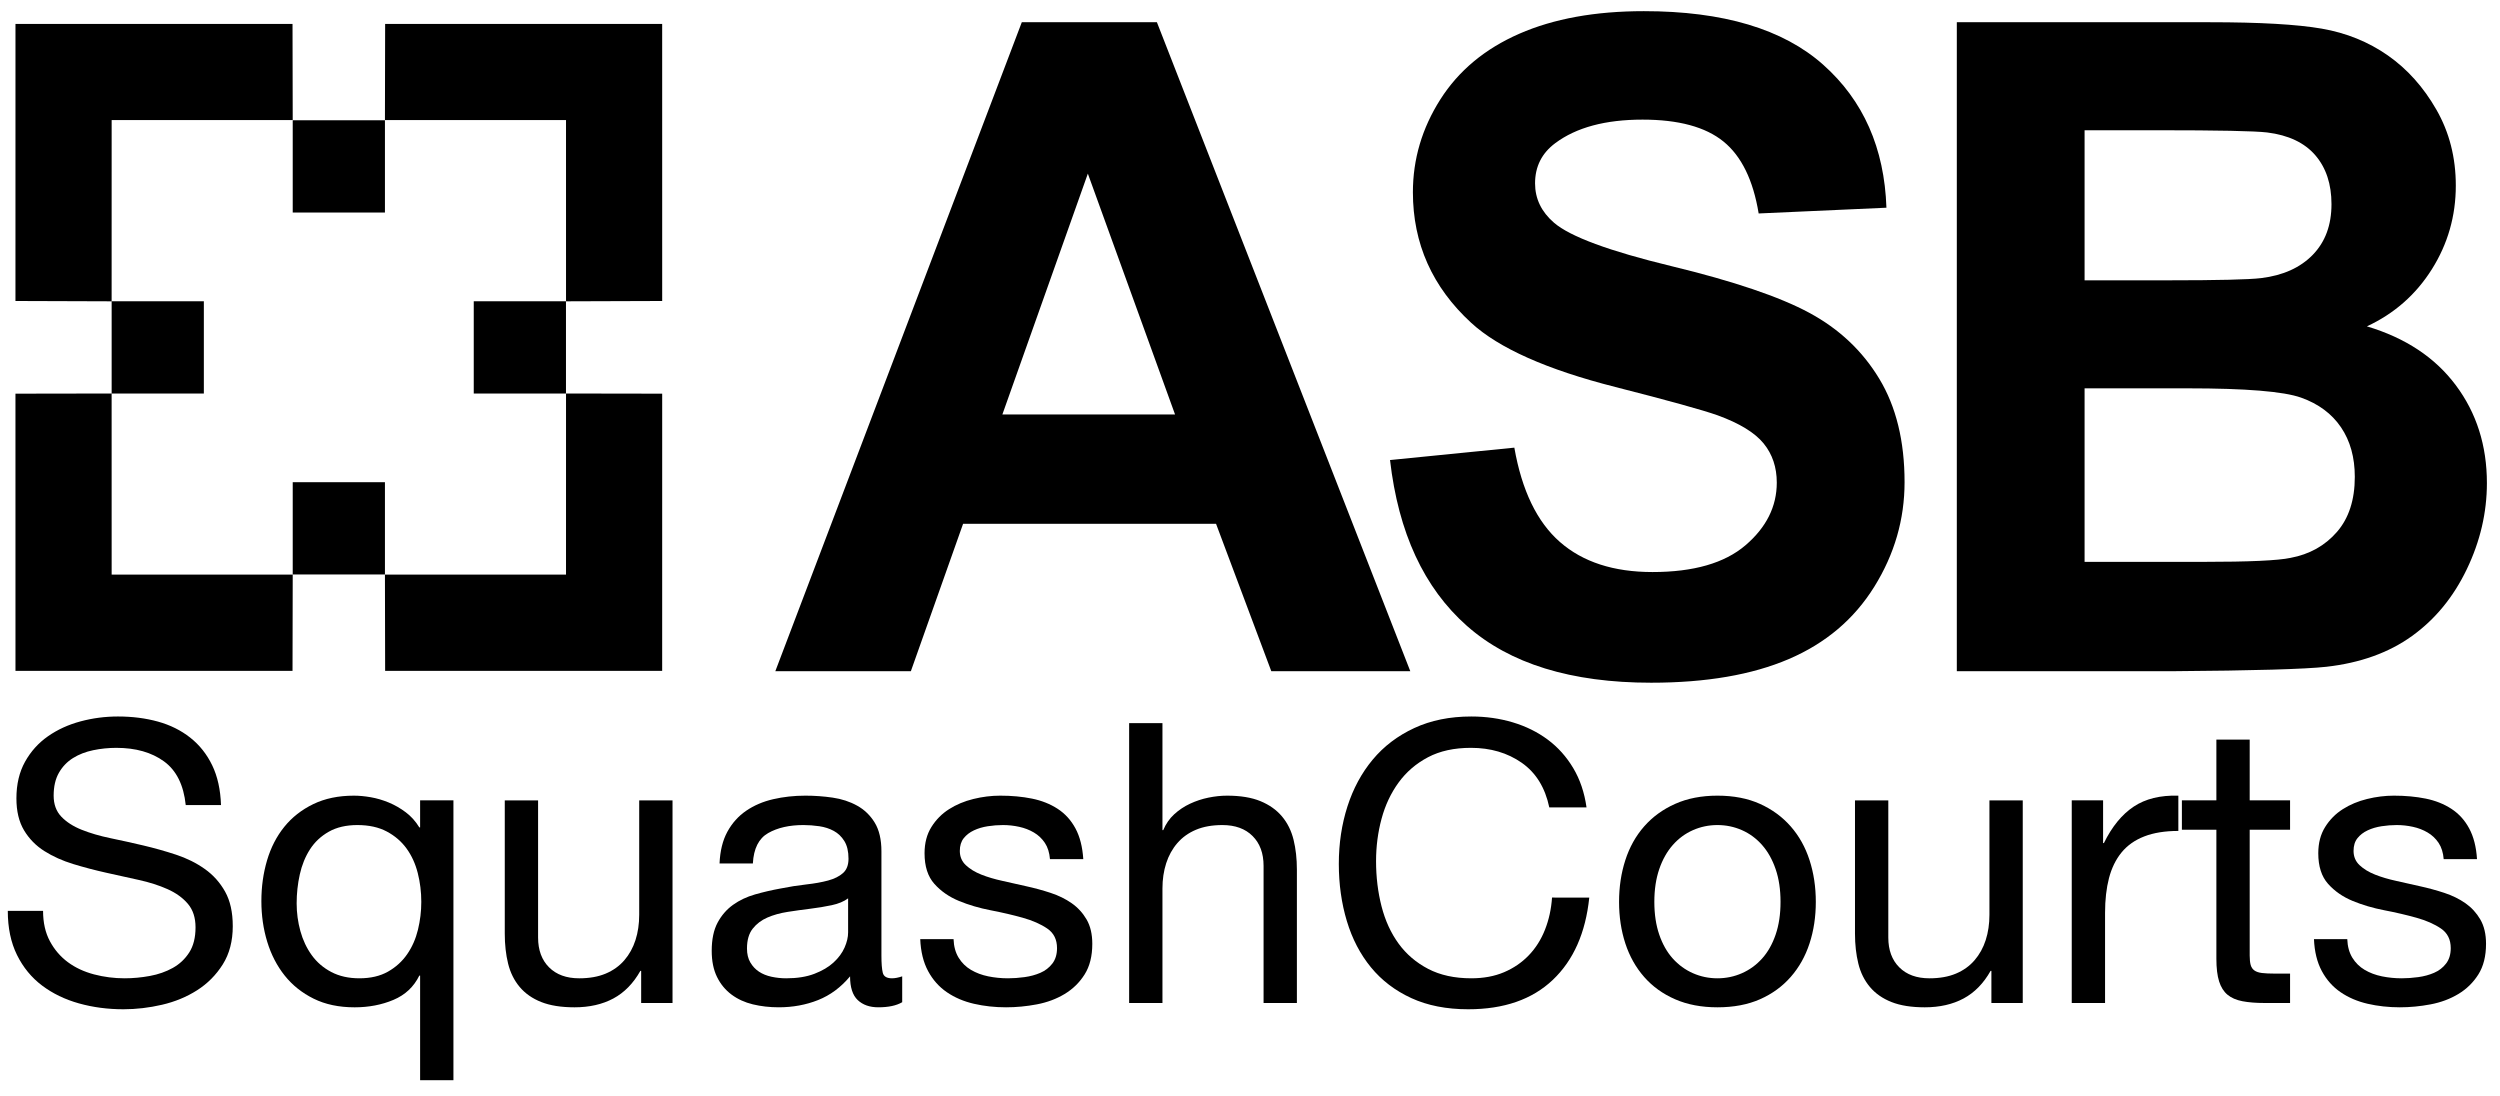
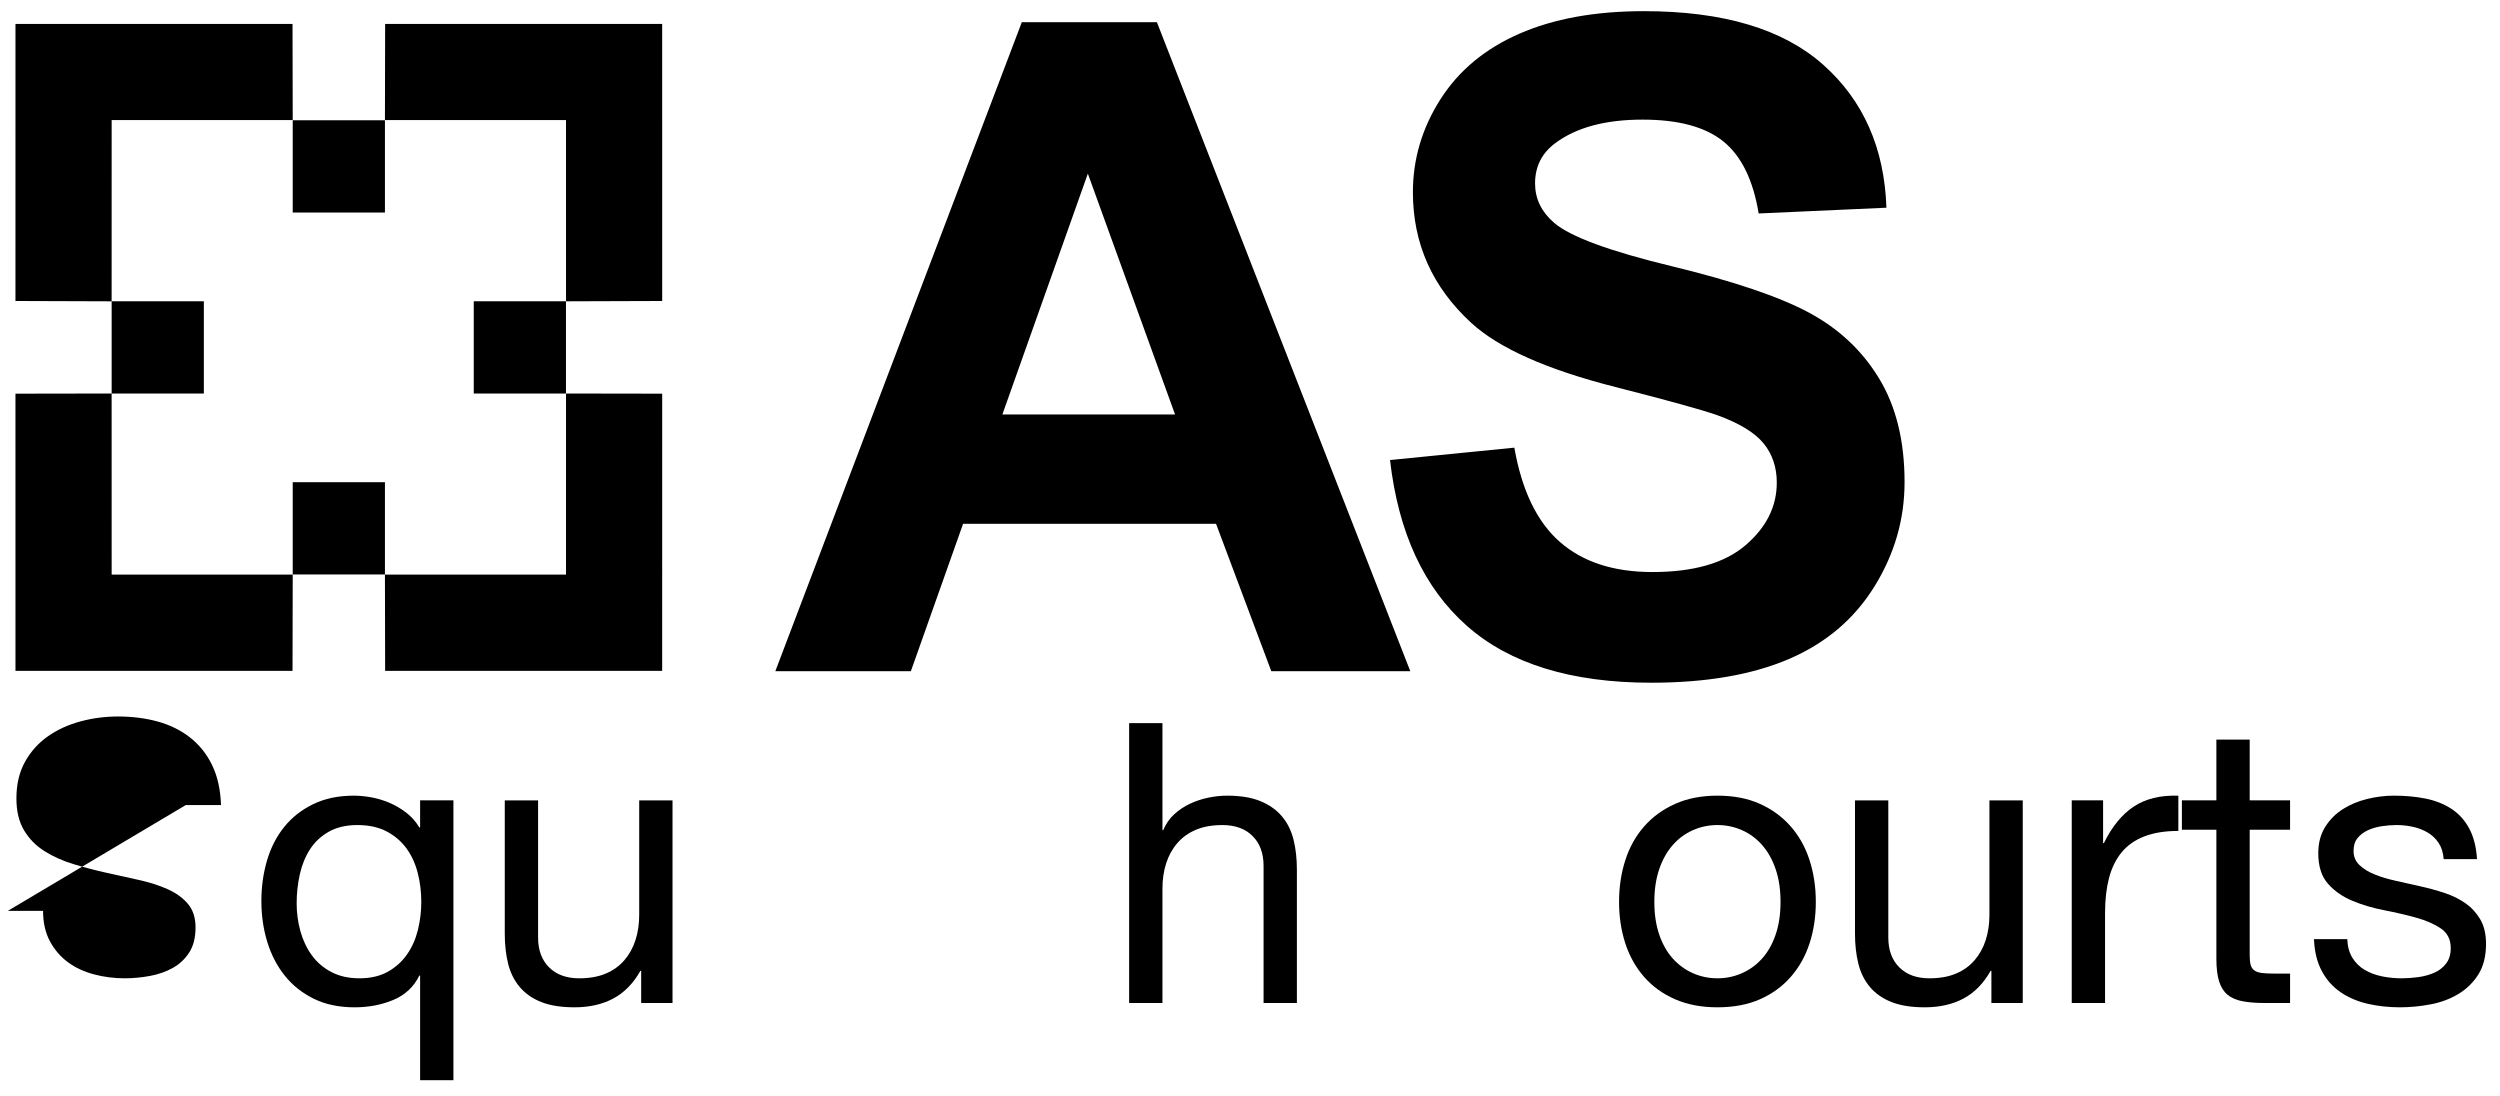
<svg xmlns="http://www.w3.org/2000/svg" width="100%" height="100%" viewBox="0 0 10670 4677" style="fill-rule:evenodd;clip-rule:evenodd;stroke-linejoin:round;stroke-miterlimit:2;">
  <g>
    <g>
-       <path d="M792.71 3436.03h150.55c-2.23-65.8-14.77-122.39-37.64-169.79-22.86-47.4-54.08-86.71-93.67-117.93-39.59-31.23-85.59-54.09-138.01-68.59-52.41-14.49-109.29-21.74-170.62-21.74-54.65.0-107.9 6.97-159.76 20.91s-98.14 35.13-138.84 63.56c-40.71 28.44-73.33 64.69-97.86 108.74-24.53 44.05-36.8 96.18-36.8 156.4.0 54.65 10.87 100.09 32.62 136.34 21.75 36.24 50.74 65.79 86.98 88.65 36.25 22.87 77.23 41.27 122.96 55.21 45.72 13.94 92.28 26.2 139.67 36.8 47.4 10.59 93.96 20.91 139.68 30.94 45.73 10.04 86.71 23.15 122.95 39.32 36.25 16.17 65.24 37.08 86.99 62.73s32.62 59.1 32.62 100.36c0 43.5-8.92 79.18-26.77 107.06-17.84 27.88-41.26 49.91-70.25 66.08-29 16.17-61.62 27.6-97.86 34.29-36.25 6.69-72.21 10.04-107.9 10.04-44.61.0-88.1-5.58-130.48-16.73-42.37-11.15-79.45-28.44-111.24-51.86-31.78-23.42-57.43-53.25-76.95-89.49-19.51-36.24-29.27-79.46-29.27-129.64h-150.55c0 72.49 13.1 135.21 39.31 188.19 26.21 52.97 61.89 96.46 107.06 130.48 45.16 34.01 97.58 59.38 157.24 76.11 59.66 16.73 122.95 25.09 189.86 25.09 54.65.0 109.57-6.41 164.78-19.24 55.2-12.82 105.1-33.45 149.71-61.89 44.61-28.44 81.13-65.24 109.57-110.4 28.44-45.17 42.66-99.54 42.66-163.1.0-59.11-10.88-108.18-32.62-147.21-21.75-39.03-50.74-71.37-86.99-97.02-36.24-25.65-77.23-46.01-122.95-61.06-45.72-15.06-92.28-28.16-139.68-39.31-47.4-11.15-93.95-21.47-139.68-30.95-45.72-9.48-86.7-21.47-122.95-35.96-36.24-14.5-65.24-33.18-86.98-56.04-21.75-22.86-32.63-52.7-32.63-89.5.0-39.03 7.53-71.65 22.59-97.86 15.05-26.2 35.13-47.11 60.22-62.73 25.09-15.61 53.81-26.76 86.15-33.45 32.34-6.69 65.24-10.04 98.69-10.04 82.53.0 150.28 19.24 203.25 57.71 52.97 38.48 83.92 100.65 92.84 186.52z" style="fill-rule:nonzero;" />
+       <path d="M792.71 3436.03h150.55c-2.23-65.8-14.77-122.39-37.64-169.79-22.86-47.4-54.08-86.71-93.67-117.93-39.59-31.23-85.59-54.09-138.01-68.59-52.41-14.49-109.29-21.74-170.62-21.74-54.65.0-107.9 6.97-159.76 20.91s-98.14 35.13-138.84 63.56c-40.71 28.44-73.33 64.69-97.86 108.74-24.53 44.05-36.8 96.18-36.8 156.4.0 54.65 10.87 100.09 32.62 136.34 21.75 36.24 50.74 65.79 86.98 88.65 36.25 22.87 77.23 41.27 122.96 55.21 45.72 13.94 92.28 26.2 139.67 36.8 47.4 10.59 93.96 20.91 139.68 30.94 45.73 10.04 86.71 23.15 122.95 39.32 36.25 16.17 65.24 37.08 86.99 62.73s32.62 59.1 32.62 100.36c0 43.5-8.92 79.18-26.77 107.06-17.84 27.88-41.26 49.91-70.25 66.08-29 16.17-61.62 27.6-97.86 34.29-36.25 6.69-72.21 10.04-107.9 10.04-44.61.0-88.1-5.58-130.48-16.73-42.37-11.15-79.45-28.44-111.24-51.86-31.78-23.42-57.43-53.25-76.95-89.49-19.51-36.24-29.27-79.46-29.27-129.64h-150.55z" style="fill-rule:nonzero;" />
      <path d="M1266.11 3855.9c0-42.38 4.46-83.64 13.38-123.79 8.92-40.14 23.42-75.83 43.5-107.06 20.07-31.22 46.83-56.32 80.29-75.27 33.46-18.96 74.16-28.44 122.11-28.44 49.07.0 90.89 9.2 125.47 27.6 34.57 18.4 62.73 42.66 84.47 72.77 21.75 30.11 37.64 64.96 47.68 104.55 10.03 39.59 15.05 80.57 15.05 122.95.0 40.15-4.74 79.73-14.22 118.77-9.48 39.03-24.81 73.88-46 104.55-21.19 30.67-48.51 55.48-81.97 74.44-33.45 18.96-74.16 28.43-122.11 28.43-45.73.0-85.59-8.92-119.61-26.76-34.01-17.84-61.89-41.82-83.64-71.93-21.74-30.11-37.91-64.4-48.51-102.88-10.59-38.47-15.89-77.78-15.89-117.93zm669.12 754.44V3415.95h-142.19v115.43h-3.34c-15.61-25.65-34.85-47.12-57.71-64.4-22.87-17.29-47.12-31.23-72.77-41.83-25.65-10.59-51.3-18.12-76.95-22.58s-49.63-6.69-71.93-6.69c-65.8.0-123.51 11.99-173.14 35.97-49.62 23.97-90.88 56.31-123.78 97.02-32.9 40.7-57.44 88.38-73.61 143.02-16.17 54.65-24.25 112.64-24.25 173.97.0 61.34 8.36 119.33 25.09 173.98 16.73 54.64 41.54 102.6 74.44 143.86 32.9 41.26 74.16 74.16 123.79 98.69 49.62 24.54 107.89 36.8 174.8 36.8 60.23.0 115.43-10.59 165.61-31.78 50.19-21.19 86.99-55.76 110.41-103.71h3.34v446.64h142.19z" style="fill-rule:nonzero;" />
      <path d="M2870.33 4280.8v-864.84h-142.19v488.46c0 39.03-5.29 75-15.89 107.9-10.59 32.89-26.49 61.61-47.67 86.14-21.19 24.54-47.68 43.5-79.46 56.88-31.79 13.38-69.42 20.07-112.92 20.07-54.64.0-97.58-15.61-128.8-46.84-31.23-31.22-46.84-73.6-46.84-127.13v-585.48h-142.19v568.75c0 46.84 4.74 89.5 14.22 127.97 9.48 38.48 25.93 71.66 49.35 99.54s54.08 49.34 92 64.4c37.92 15.05 85.31 22.58 142.19 22.58 63.57.0 118.77-12.55 165.61-37.64s85.31-64.4 115.42-117.93h3.35v137.17h133.82z" style="fill-rule:nonzero;" />
-       <path d="M3850.59 4277.45v-110.4c-16.73 5.57-31.23 8.36-43.49 8.36-22.31.0-35.41-7.81-39.31-23.42-3.91-15.61-5.86-40.15-5.86-73.6v-444.97c0-50.18-9.48-90.89-28.44-122.11-18.96-31.23-44.05-55.49-75.27-72.77-31.23-17.29-66.08-28.72-104.55-34.29-38.48-5.58-77.23-8.37-116.26-8.37-47.96.0-93.68 5.02-137.17 15.06-43.5 10.04-81.97 26.48-115.43 49.35-33.45 22.86-60.22 52.69-80.29 89.49-20.07 36.8-31.23 81.97-33.46 135.5h142.19c3.35-63.57 25.09-106.78 65.24-129.64 40.15-22.87 90.33-34.3 150.55-34.3 22.31.0 44.89 1.68 67.75 5.02 22.86 3.35 43.49 10.04 61.9 20.08 18.4 10.03 33.45 24.53 45.16 43.49 11.71 18.96 17.57 44.05 17.57 75.27.0 26.77-7.81 47.12-23.42 61.06-15.62 13.94-36.81 24.54-63.57 31.79-26.77 7.24-57.71 12.82-92.84 16.72-35.13 3.91-72.21 9.76-111.24 17.57-36.8 6.69-72.77 15.05-107.9 25.09s-66.35 24.81-93.67 44.33c-27.33 19.51-49.35 44.89-66.08 76.11-16.73 31.23-25.09 71.37-25.09 120.44.0 43.5 7.53 80.58 22.58 111.24 15.06 30.67 35.69 55.76 61.89 75.28 26.21 19.52 56.6 33.46 91.17 41.82s71.37 12.55 110.41 12.55c60.22.0 116.26-10.32 168.11-30.95 51.86-20.63 97.3-54.37 136.34-101.2.0 46.83 10.87 80.57 32.62 101.2 21.74 20.63 51.02 30.95 87.82 30.95 43.49.0 77.51-7.25 102.04-21.75zm-230.85-443.29v145.53c0 20.08-5.01 41.54-15.05 64.4-10.04 22.87-25.65 44.05-46.84 63.57-21.19 19.52-48.51 35.69-81.97 48.51-33.45 12.83-73.6 19.24-120.44 19.24-21.19.0-42.1-2.23-62.73-6.69s-38.47-11.71-53.53-21.75c-15.06-10.03-27.32-23.14-36.8-39.31s-14.22-35.97-14.22-59.38c0-35.69 8.08-63.85 24.26-84.48 16.17-20.63 37.08-36.52 62.73-47.68 25.65-11.15 54.64-19.23 86.98-24.25s64.4-9.48 96.19-13.38c31.78-3.91 62.17-8.92 91.16-15.06 29-6.13 52.42-15.89 70.26-29.27z" style="fill-rule:nonzero;" />
-       <path d="M4069.73 4008.13h-142.19c2.23 53.53 13.38 98.97 33.46 136.33 20.07 37.36 46.84 67.47 80.29 90.34 33.46 22.86 71.93 39.31 115.43 49.34 43.49 10.04 89.21 15.06 137.17 15.06 43.49.0 87.26-4.18 131.31-12.55 44.05-8.36 83.64-23.14 118.77-44.33s63.57-49.07 85.31-83.64c21.75-34.57 32.62-78.06 32.62-130.48.0-41.26-8.08-75.83-24.25-103.71s-37.36-51.02-63.57-69.42-56.32-33.18-90.33-44.33-68.86-20.63-104.55-28.44c-33.46-7.81-66.91-15.33-100.37-22.58-33.45-7.25-63.57-16.17-90.33-26.77-26.77-10.59-48.79-23.97-66.08-40.14-17.28-16.17-25.93-36.53-25.93-61.06.0-22.31 5.58-40.43 16.73-54.37 11.16-13.94 25.65-25.09 43.5-33.45 17.84-8.37 37.63-14.22 59.38-17.57 21.75-3.34 43.22-5.02 64.4-5.02 23.42.0 46.56 2.51 69.43 7.53 22.86 5.02 43.77 13.11 62.72 24.26 18.96 11.15 34.58 25.93 46.84 44.33 12.27 18.4 19.52 41.54 21.75 69.42h142.19c-3.35-52.42-14.5-96.19-33.46-131.32s-44.33-63.01-76.11-83.64c-31.78-20.63-68.31-35.13-109.57-43.49-41.26-8.36-86.43-12.55-135.5-12.55-37.91.0-76.11 4.74-114.58 14.22-38.48 9.48-73.05 23.98-103.72 43.5-30.67 19.51-55.76 44.88-75.27 76.11-19.52 31.22-29.28 68.58-29.28 112.08.0 55.76 13.94 99.25 41.82 130.47 27.88 31.23 62.73 55.49 104.55 72.77 41.82 17.29 87.27 30.67 136.34 40.15s94.51 20.07 136.33 31.78 76.67 27.05 104.55 46c27.88 18.96 41.82 46.84 41.82 83.64.0 26.77-6.69 48.79-20.07 66.08-13.39 17.29-30.39 30.39-51.02 39.31-20.64 8.92-43.22 15.06-67.75 18.4-24.54 3.35-47.96 5.02-70.26 5.02-28.99.0-57.15-2.79-84.48-8.36-27.32-5.58-51.85-14.78-73.6-27.61-21.75-12.82-39.31-30.11-52.69-51.85-13.39-21.75-20.63-48.23-21.75-79.46z" style="fill-rule:nonzero;" />
      <path d="M4819.15 3086.41v1194.38h142.19v-488.46c0-39.03 5.3-75 15.89-107.89 10.59-32.9 26.49-61.62 47.67-86.15 21.19-24.54 47.68-43.5 79.46-56.88 31.79-13.38 69.42-20.07 112.92-20.07 54.64.0 97.58 15.61 128.8 46.84 31.23 31.22 46.84 73.6 46.84 127.13v585.48h142.19v-568.75c0-46.84-4.74-89.5-14.22-127.97-9.48-38.48-25.93-71.66-49.35-99.54s-54.08-49.62-92-65.23c-37.92-15.62-85.31-23.42-142.19-23.42-25.65.0-52.13 2.78-79.46 8.36-27.32 5.58-53.53 14.22-78.62 25.93s-47.67 26.76-67.75 45.17c-20.07 18.4-35.68 40.98-46.84 67.74h-3.34v-456.67h-142.19z" style="fill-rule:nonzero;" />
-       <path d="M6612.39 3446.07h158.92c-8.92-63.57-27.88-119.61-56.88-168.12-28.99-48.51-65.24-88.93-108.73-121.27-43.49-32.35-93.12-56.88-148.88-73.61s-114.87-25.09-177.32-25.09c-91.44.0-172.58 16.45-243.39 49.35-70.82 32.9-129.92 77.78-177.32 134.66-47.39 56.87-83.36 123.51-107.89 199.9-24.54 76.39-36.8 158.08-36.8 245.06.0 86.99 11.43 168.4 34.29 244.23 22.86 75.84 57.15 141.63 102.87 197.39 45.73 55.76 103.16 99.54 172.3 131.32 69.15 31.78 150 47.67 242.56 47.67 152.78.0 273.22-41.82 361.32-125.46 88.11-83.64 139.96-200.73 155.58-351.28H6624.1c-3.35 49.06-13.38 94.79-30.11 137.16-16.73 42.38-39.87 78.91-69.42 109.57-29.56 30.67-64.68 54.65-105.39 71.93-40.7 17.29-87.26 25.93-139.68 25.93-71.37.0-132.71-13.38-184.01-40.14-51.3-26.77-93.39-62.74-126.29-107.9-32.9-45.17-57.16-98.14-72.77-158.92-15.61-60.78-23.42-125.18-23.42-193.21.0-62.45 7.81-122.67 23.42-180.66s39.87-109.57 72.77-154.73c32.9-45.17 74.72-81.13 125.46-107.9 50.74-26.76 111.8-40.15 183.17-40.15 83.64.0 155.85 21.19 216.63 63.57s100.09 105.94 117.93 190.7z" style="fill-rule:nonzero;" />
      <path d="M7060.7 3849.21c0-52.41 6.97-98.97 20.91-139.68 13.94-40.7 33.18-75 57.71-102.88 24.54-27.88 53.25-49.06 86.15-63.56s67.75-21.75 104.55-21.75 71.65 7.25 104.55 21.75c32.9 14.5 61.62 35.68 86.15 63.56 24.54 27.88 43.77 62.18 57.71 102.88 13.97 40.71 20.87 87.27 20.87 139.68s-6.9 98.98-20.87 139.68c-13.94 40.7-33.17 74.72-57.71 102.04-24.53 27.32-53.25 48.23-86.15 62.73s-67.75 21.75-104.55 21.75-71.65-7.25-104.55-21.75c-32.9-14.5-61.61-35.41-86.15-62.73-24.53-27.32-43.77-61.34-57.71-102.04s-20.91-87.27-20.91-139.68zm-150.55.0c0 63.57 8.92 122.67 26.76 177.32 17.85 54.64 44.61 102.32 80.3 143.02 35.68 40.71 79.73 72.49 132.15 95.35 52.41 22.86 112.63 34.29 180.66 34.29 69.14.0 129.64-11.43 181.5-34.29s95.58-54.64 131.28-95.35c35.7-40.7 62.5-88.38 80.3-143.02 17.9-54.65 26.8-113.75 26.8-177.32s-8.9-122.95-26.8-178.15c-17.8-55.21-44.6-103.16-80.3-143.86-35.7-40.71-79.42-72.77-131.28-96.19s-112.36-35.13-181.5-35.13c-68.03.0-128.25 11.71-180.66 35.13-52.42 23.42-96.47 55.48-132.15 96.19-35.69 40.7-62.45 88.65-80.3 143.86-17.84 55.2-26.76 114.58-26.76 178.15z" style="fill-rule:nonzero;" />
      <path d="M8633.1 4280.8v-864.84h-142.2v488.46c0 39.03-5.3 75-15.9 107.9-10.6 32.89-26.5 61.61-47.7 86.14-21.1 24.54-47.6 43.5-79.4 56.88s-69.4 20.07-112.9 20.07c-54.7.0-97.6-15.61-128.8-46.84-31.3-31.22-46.9-73.6-46.9-127.13v-585.48h-142.2v568.75c0 46.84 4.8 89.5 14.3 127.97 9.4 38.48 25.9 71.66 49.3 99.54 23.4 27.88 54.1 49.34 92 64.4 37.9 15.05 85.3 22.58 142.2 22.58 63.6.0 118.8-12.55 165.6-37.64 46.8-25.09 85.3-64.4 115.4-117.93h3.4v137.17h133.8z" style="fill-rule:nonzero;" />
      <path d="M8842.2 3415.95v864.84h142.2v-384.74c0-55.77 5.6-105.11 16.7-148.05 11.2-42.93 29-79.46 53.5-109.57 24.6-30.11 56.9-52.97 97.1-68.58 40.1-15.62 88.6-23.42 145.5-23.42v-150.55c-76.9-2.23-140.5 13.38-190.7 46.84-50.2 33.45-92.6 85.31-127.1 155.57h-3.4v-182.34h-133.8z" style="fill-rule:nonzero;" />
      <path d="M9601.7 3415.95v-259.28h-142.2v259.28h-147.2v125.46h147.2v550.35c0 40.15 3.9 72.49 11.7 97.02 7.8 24.54 19.8 43.5 36 56.88s37.3 22.58 63.6 27.6c26.2 5.02 57.7 7.53 94.5 7.53H9774v-125.46h-65.2c-22.3.0-40.5-.84-54.4-2.51s-24.8-5.3-32.6-10.87c-7.8-5.58-13.1-13.38-15.9-23.42s-4.2-23.42-4.2-40.15v-536.97H9774v-125.46h-172.3z" style="fill-rule:nonzero;" />
      <path d="M10018.2 4008.13H9876c2.2 53.53 13.4 98.97 33.5 136.33 20 37.36 46.8 67.47 80.3 90.34 33.4 22.86 71.9 39.31 115.4 49.34 43.5 10.04 89.2 15.06 137.2 15.06 43.4.0 87.2-4.18 131.3-12.55 44-8.36 83.6-23.14 118.7-44.33 35.2-21.19 63.6-49.07 85.4-83.64 21.7-34.57 32.6-78.06 32.6-130.48.0-41.26-8.1-75.83-24.3-103.71-16.2-27.88-37.3-51.02-63.5-69.42-26.3-18.4-56.4-33.18-90.4-44.33s-68.8-20.63-104.5-28.44c-33.5-7.81-66.9-15.33-100.4-22.58s-63.6-16.17-90.3-26.77c-26.8-10.59-48.8-23.97-66.1-40.14-17.3-16.17-25.9-36.53-25.9-61.06.0-22.31 5.5-40.43 16.7-54.37 11.1-13.94 25.6-25.09 43.5-33.45 17.8-8.37 37.6-14.22 59.4-17.57 21.7-3.34 43.2-5.02 64.4-5.02 23.4.0 46.5 2.51 69.4 7.53s43.8 13.11 62.7 24.26c19 11.15 34.6 25.93 46.9 44.33 12.2 18.4 19.5 41.54 21.7 69.42h142.2c-3.3-52.42-14.5-96.19-33.5-131.32-18.9-35.13-44.3-63.01-76.1-83.64-31.8-20.63-68.3-35.13-109.5-43.49-41.3-8.36-86.5-12.55-135.5-12.55-38 0-76.1 4.74-114.6 14.22s-73.1 23.98-103.7 43.5c-30.7 19.51-55.8 44.88-75.3 76.11-19.5 31.22-29.3 68.58-29.3 112.08.0 55.76 14 99.25 41.8 130.47 27.9 31.23 62.8 55.49 104.6 72.77 41.8 17.29 87.2 30.67 136.3 40.15 49.1 9.48 94.5 20.07 136.3 31.78 41.9 11.71 76.7 27.05 104.6 46 27.9 18.96 41.8 46.84 41.8 83.64.0 26.77-6.7 48.79-20.1 66.08-13.3 17.29-30.3 30.39-51 39.31-20.6 8.92-43.2 15.06-67.7 18.4-24.6 3.35-48 5.02-70.3 5.02-29 0-57.1-2.79-84.5-8.36-27.3-5.58-51.8-14.78-73.6-27.61-21.7-12.82-39.3-30.11-52.7-51.85-13.3-21.75-20.6-48.23-21.7-79.46z" style="fill-rule:nonzero;" />
    </g>
    <g>
      <path d="M2415.74 2452.48h-772.83l.85 410.83h1182.39l.09-1183.13-410.43-.69-.07 772.99zm0-1940.15h-772.83l.85-410.13h1182.39l.09 1182.44-410.43 1.39-.07-773.7zM476.52 2452.48h772.81l-.84 410.83h-1182.43l-.09-1183.13 410.44-.69.11 772.99zm0-1940.15h772.81l-.84-410.13h-1182.43l-.09 1182.44 410.44 1.39.11-773.7zm772.83 1939.45h393.57v-393.74h-393.57v393.74zm772.62-772.31h393.61v-393.76h-393.61v393.76zm-1545.45.0h393.51v-393.76H476.52v393.76zm772.83-772.3h393.57V513.41h-393.57v393.76z" />
      <g>
        <path d="M6019.15 2864.71h-593.23l-235.82-629.16H4110.49l-222.92 629.16h-578.49l1051.97-2769.83h576.65l1081.45 2769.83zM5015.08 1768.87 4642.93 741.05l-364.78 1027.82h736.93z" style="fill-rule:nonzero;" />
        <path d="M5932.62 1963.47l530.59-52.9c31.94 182.64 96.72 316.78 194.37 402.44 97.64 85.65 229.37 128.47 395.18 128.47 175.63.0 307.97-38.1 397.02-114.3 89.05-76.21 133.52-165.32 133.52-267.35.0-65.5-18.68-121.24-56.14-167.21-37.46-45.98-102.87-85.97-196.21-119.98-63.87-22.67-209.41-62.98-436.63-120.92-292.32-74.31-497.43-165.63-615.34-273.96-165.81-152.41-248.72-338.2-248.72-557.37.0-141.07 39-273.01 116.99-395.82s190.38-216.33 337.15-280.57c146.77-64.24 323.94-96.36 531.51-96.36 338.99.0 594.19 76.2 765.49 228.61 171.3 152.41 261.3 355.84 269.9 610.27l-545.33 24.56c-23.34-142.33-73.39-244.67-150.15-307.02-76.76-62.35-191.91-93.52-345.44-93.52-158.44.0-282.49 33.37-372.15 100.13-57.72 42.83-86.59 100.14-86.59 171.94.0 65.5 27.02 121.55 81.07 168.15 68.78 59.2 235.81 120.92 501.11 185.16 265.29 64.24 461.48 130.68 588.58 199.33 127.2 68.65 226.7 162.49 298.5 281.52 71.9 119.03 107.8 266.09 107.8 441.17.0 158.71-43 307.34-129 445.89-86 138.56-207.6 241.53-364.8 308.92-157.18 67.39-353.08 101.08-587.67 101.08-341.45.0-603.67-80.93-786.67-242.79-183.01-161.85-292.32-397.71-327.94-707.57z" style="fill-rule:nonzero;" />
-         <path d="M8351.7 94.88h1079.6c213.7.0 373.1 9.13 478.1 27.4 105 18.26 199 56.36 281.9 114.3s152 135.09 207.2 231.45c55.3 96.36 82.9 204.37 82.9 324.03.0 129.74-34 248.77-102.2 357.09-68.2 108.33-160.6 189.57-277.3 243.74 164.6 49.12 291.1 132.88 379.5 251.28 88.5 118.4 132.7 257.59 132.7 417.56.0 125.95-28.6 248.45-85.7 367.48s-135.1 214.13-234 285.3c-98.8 71.16-220.7 114.93-365.7 131.31-90.8 10.08-310.1 16.37-657.7 18.89h-919.3v-2769.83zM8897 555.89v640.5h357.4c212.5.0 344.6-3.15 396.1-9.45 93.4-11.33 166.8-44.4 220.2-99.19 53.4-54.79 80.1-126.9 80.1-216.34.0-85.65-23-155.24-69-208.77-46.1-53.53-114.6-85.97-205.5-97.3-54-6.3-209.4-9.45-466.1-9.45H8897zm0 1101.51v740.64h504.8c196.5.0 321.2-5.67 374-17.01 81.1-15.11 147.1-51.96 198.1-110.53 50.9-58.57 76.4-136.98 76.4-235.22.0-83.14-19.6-153.67-58.9-211.62-39.3-57.94-96.1-100.13-170.4-126.58-74.3-26.46-235.6-39.68-483.7-39.68H8897z" style="fill-rule:nonzero;" />
      </g>
    </g>
  </g>
</svg>